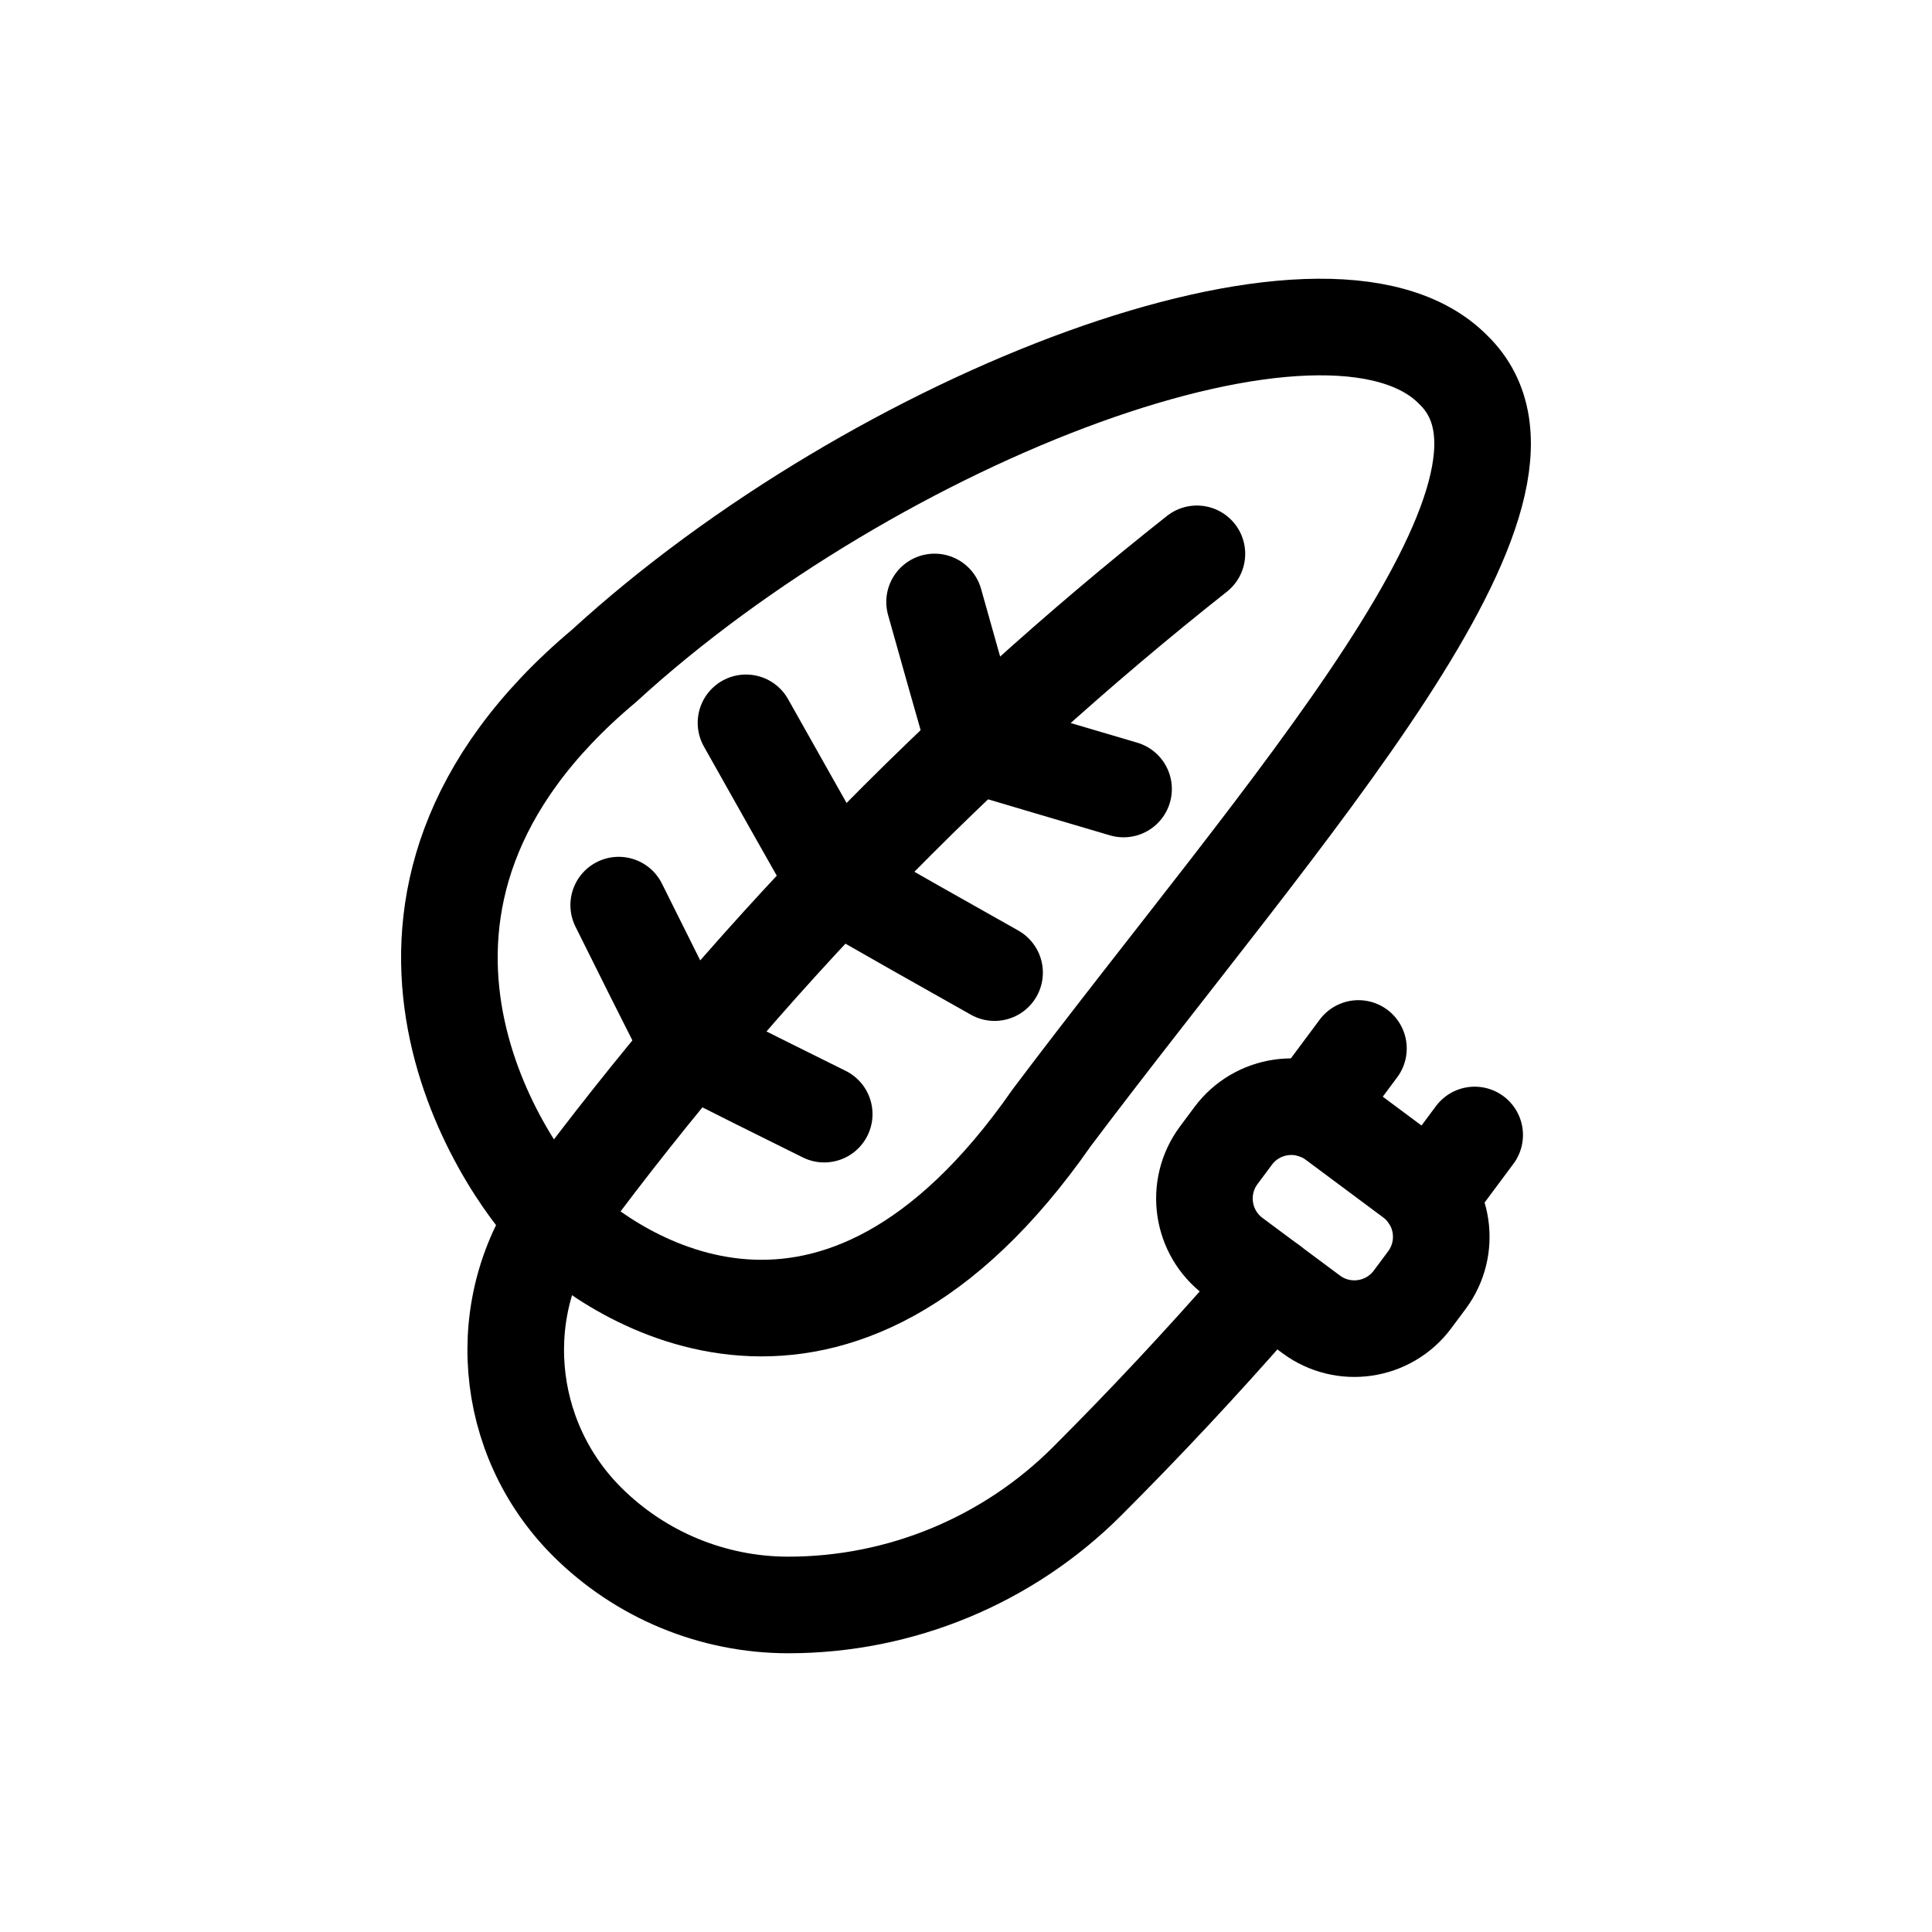
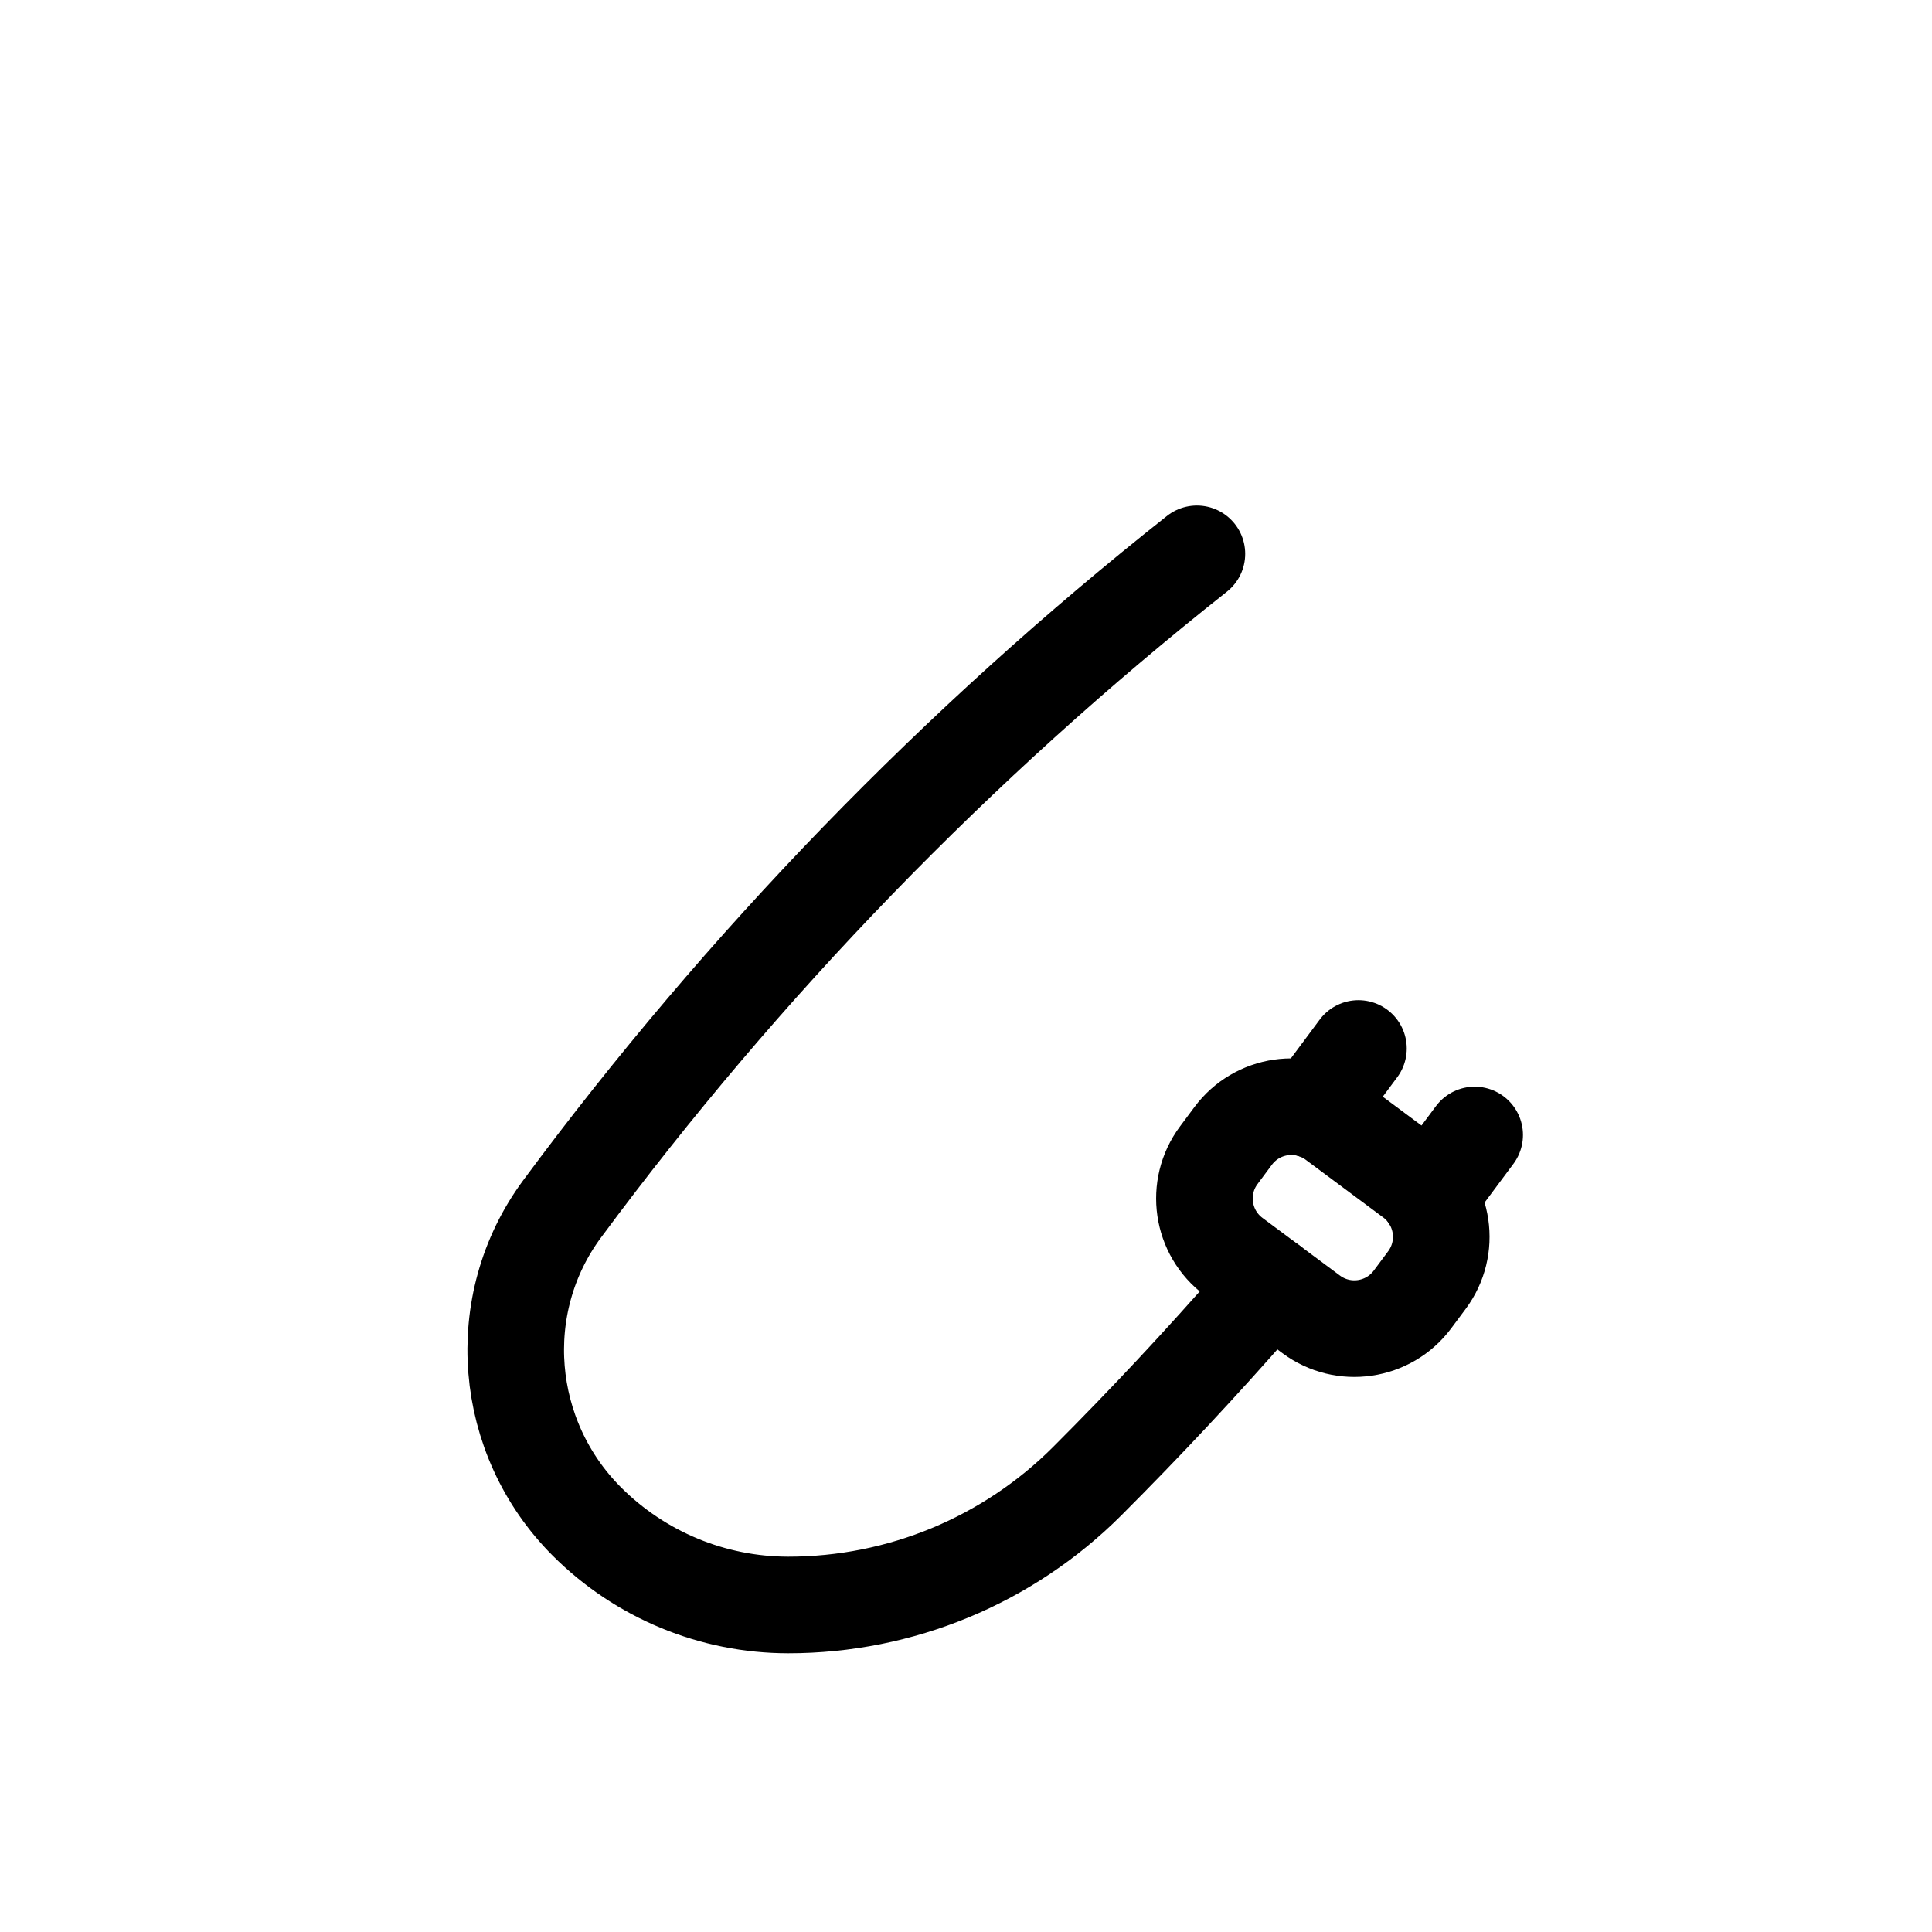
<svg xmlns="http://www.w3.org/2000/svg" width="800px" height="800px" viewBox="0 0 80 80" enable-background="new 0 0 80 80" id="Layer_1" version="1.1" xml:space="preserve">
  <g>
    <g>
      <path d="    M50.466,47.837l0.597-0.802c0.989-1.329,2.869-1.605,4.198-0.616l3.209,2.388c1.329,0.989,1.605,2.869,0.616,4.198l-0.597,0.802    c-0.989,1.329-2.869,1.605-4.198,0.616l-3.209-2.388C49.753,51.045,49.477,49.166,50.466,47.837z" fill="none" stroke="#000000" stroke-linecap="round" stroke-linejoin="round" stroke-miterlimit="10" stroke-width="4" />
      <line fill="none" stroke="#000000" stroke-linecap="round" stroke-linejoin="round" stroke-miterlimit="10" stroke-width="4" x1="56.25" x2="54.357" y1="43.415" y2="45.959" />
      <line fill="none" stroke="#000000" stroke-linecap="round" stroke-linejoin="round" stroke-miterlimit="10" stroke-width="4" x1="61.063" x2="59.17" y1="46.997" y2="49.541" />
    </g>
    <g>
-       <path d="M43.551,46.279    c9.562-12.708,21.752-26.002,16.628-30.965c-5.192-5.288-23.938,1.975-35.168,12.259c-11.699,9.811-4.208,20.73-2.052,22.913    C25.411,52.906,34.548,59.21,43.551,46.279z" fill="none" stroke="#000000" stroke-linecap="round" stroke-miterlimit="10" stroke-width="4" />
      <path d="    M49.561,22.933C39.674,30.751,30.756,39.95,23.275,50.06c-2.924,3.951-2.45,9.466,1.025,12.942l0,0    c2.213,2.213,5.214,3.456,8.343,3.456h0.002c4.641,0,9.092-1.844,12.374-5.126l0,0c2.409-2.409,4.737-4.899,6.979-7.465    l0.609-0.697" fill="none" stroke="#000000" stroke-linecap="round" stroke-linejoin="round" stroke-miterlimit="10" stroke-width="4" />
-       <path d="M38.699,24.926    c0.55,1.96,1.107,3.933,1.677,5.927c2.047,0.609,4.093,1.212,6.148,1.818" fill="none" stroke="#000000" stroke-linecap="round" stroke-miterlimit="10" stroke-width="4" />
-       <path d="M30.89,29.931    c1.227,2.184,2.472,4.392,3.74,6.628c2.199,1.258,4.381,2.495,6.553,3.715" fill="none" stroke="#000000" stroke-linecap="round" stroke-miterlimit="10" stroke-width="4" />
-       <path d="M25.619,37.479    c0.953,1.925,1.933,3.88,2.946,5.868c1.878,0.956,3.731,1.883,5.564,2.787" fill="none" stroke="#000000" stroke-linecap="round" stroke-miterlimit="10" stroke-width="4" />
    </g>
  </g>
</svg>